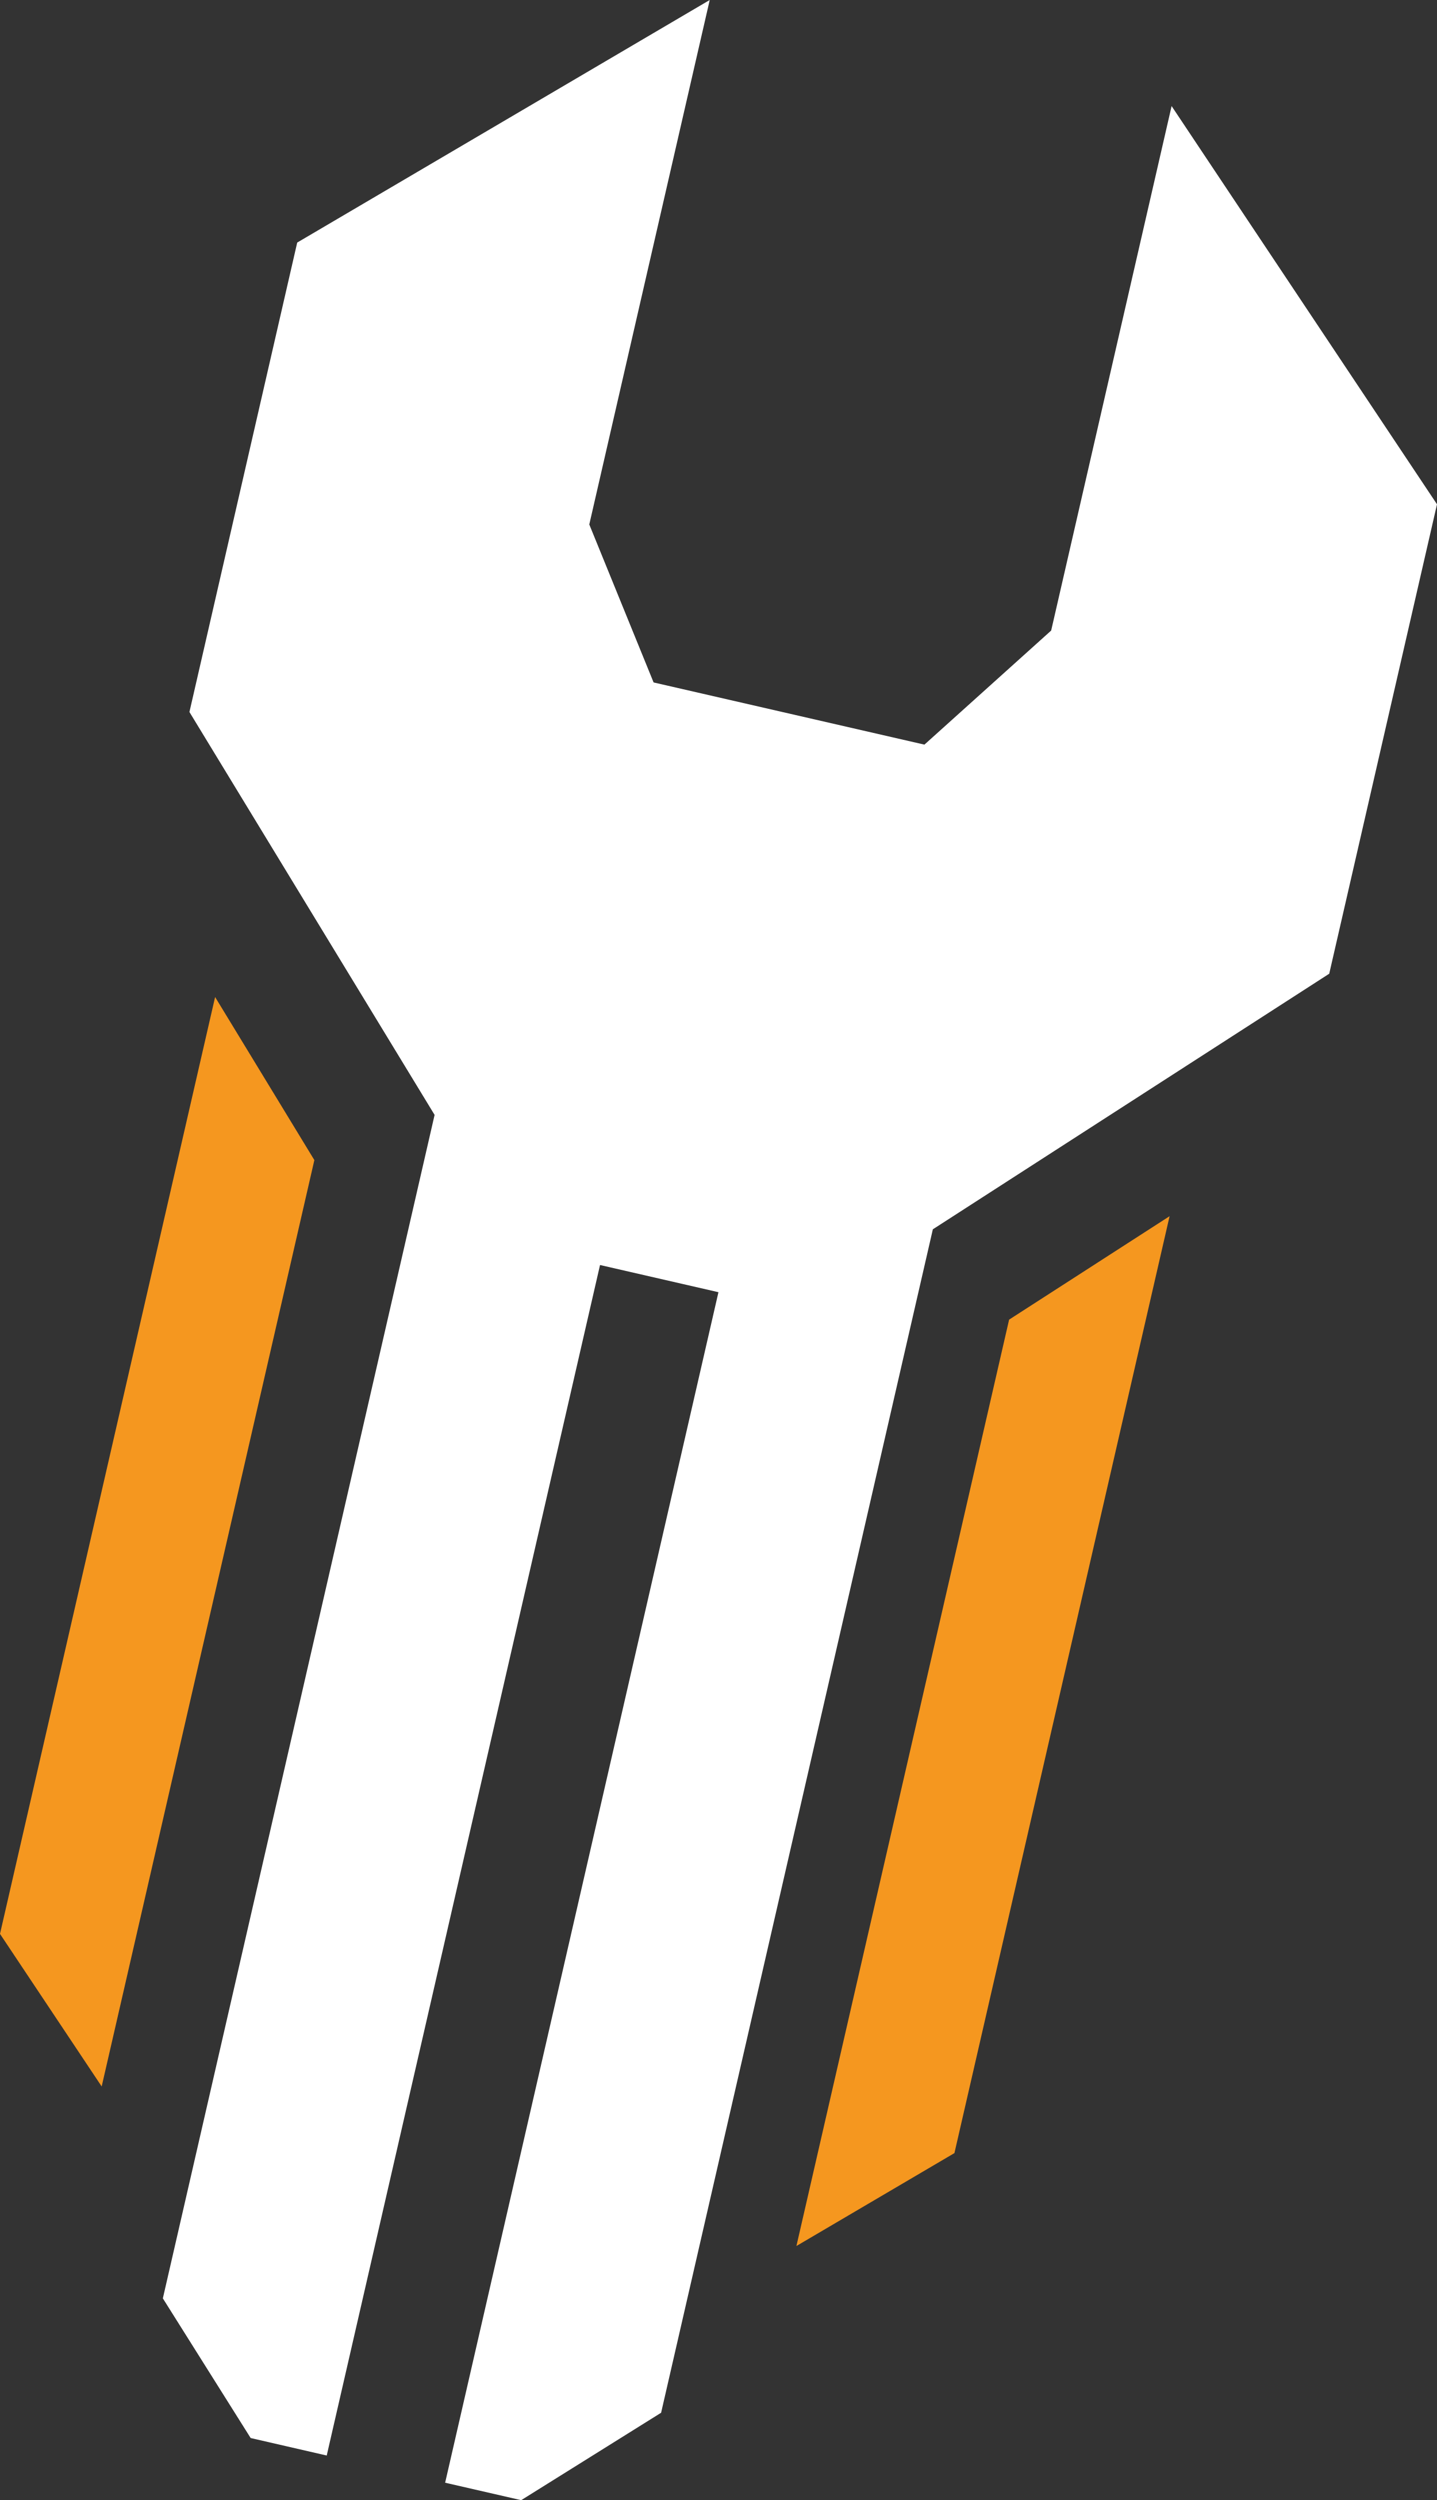
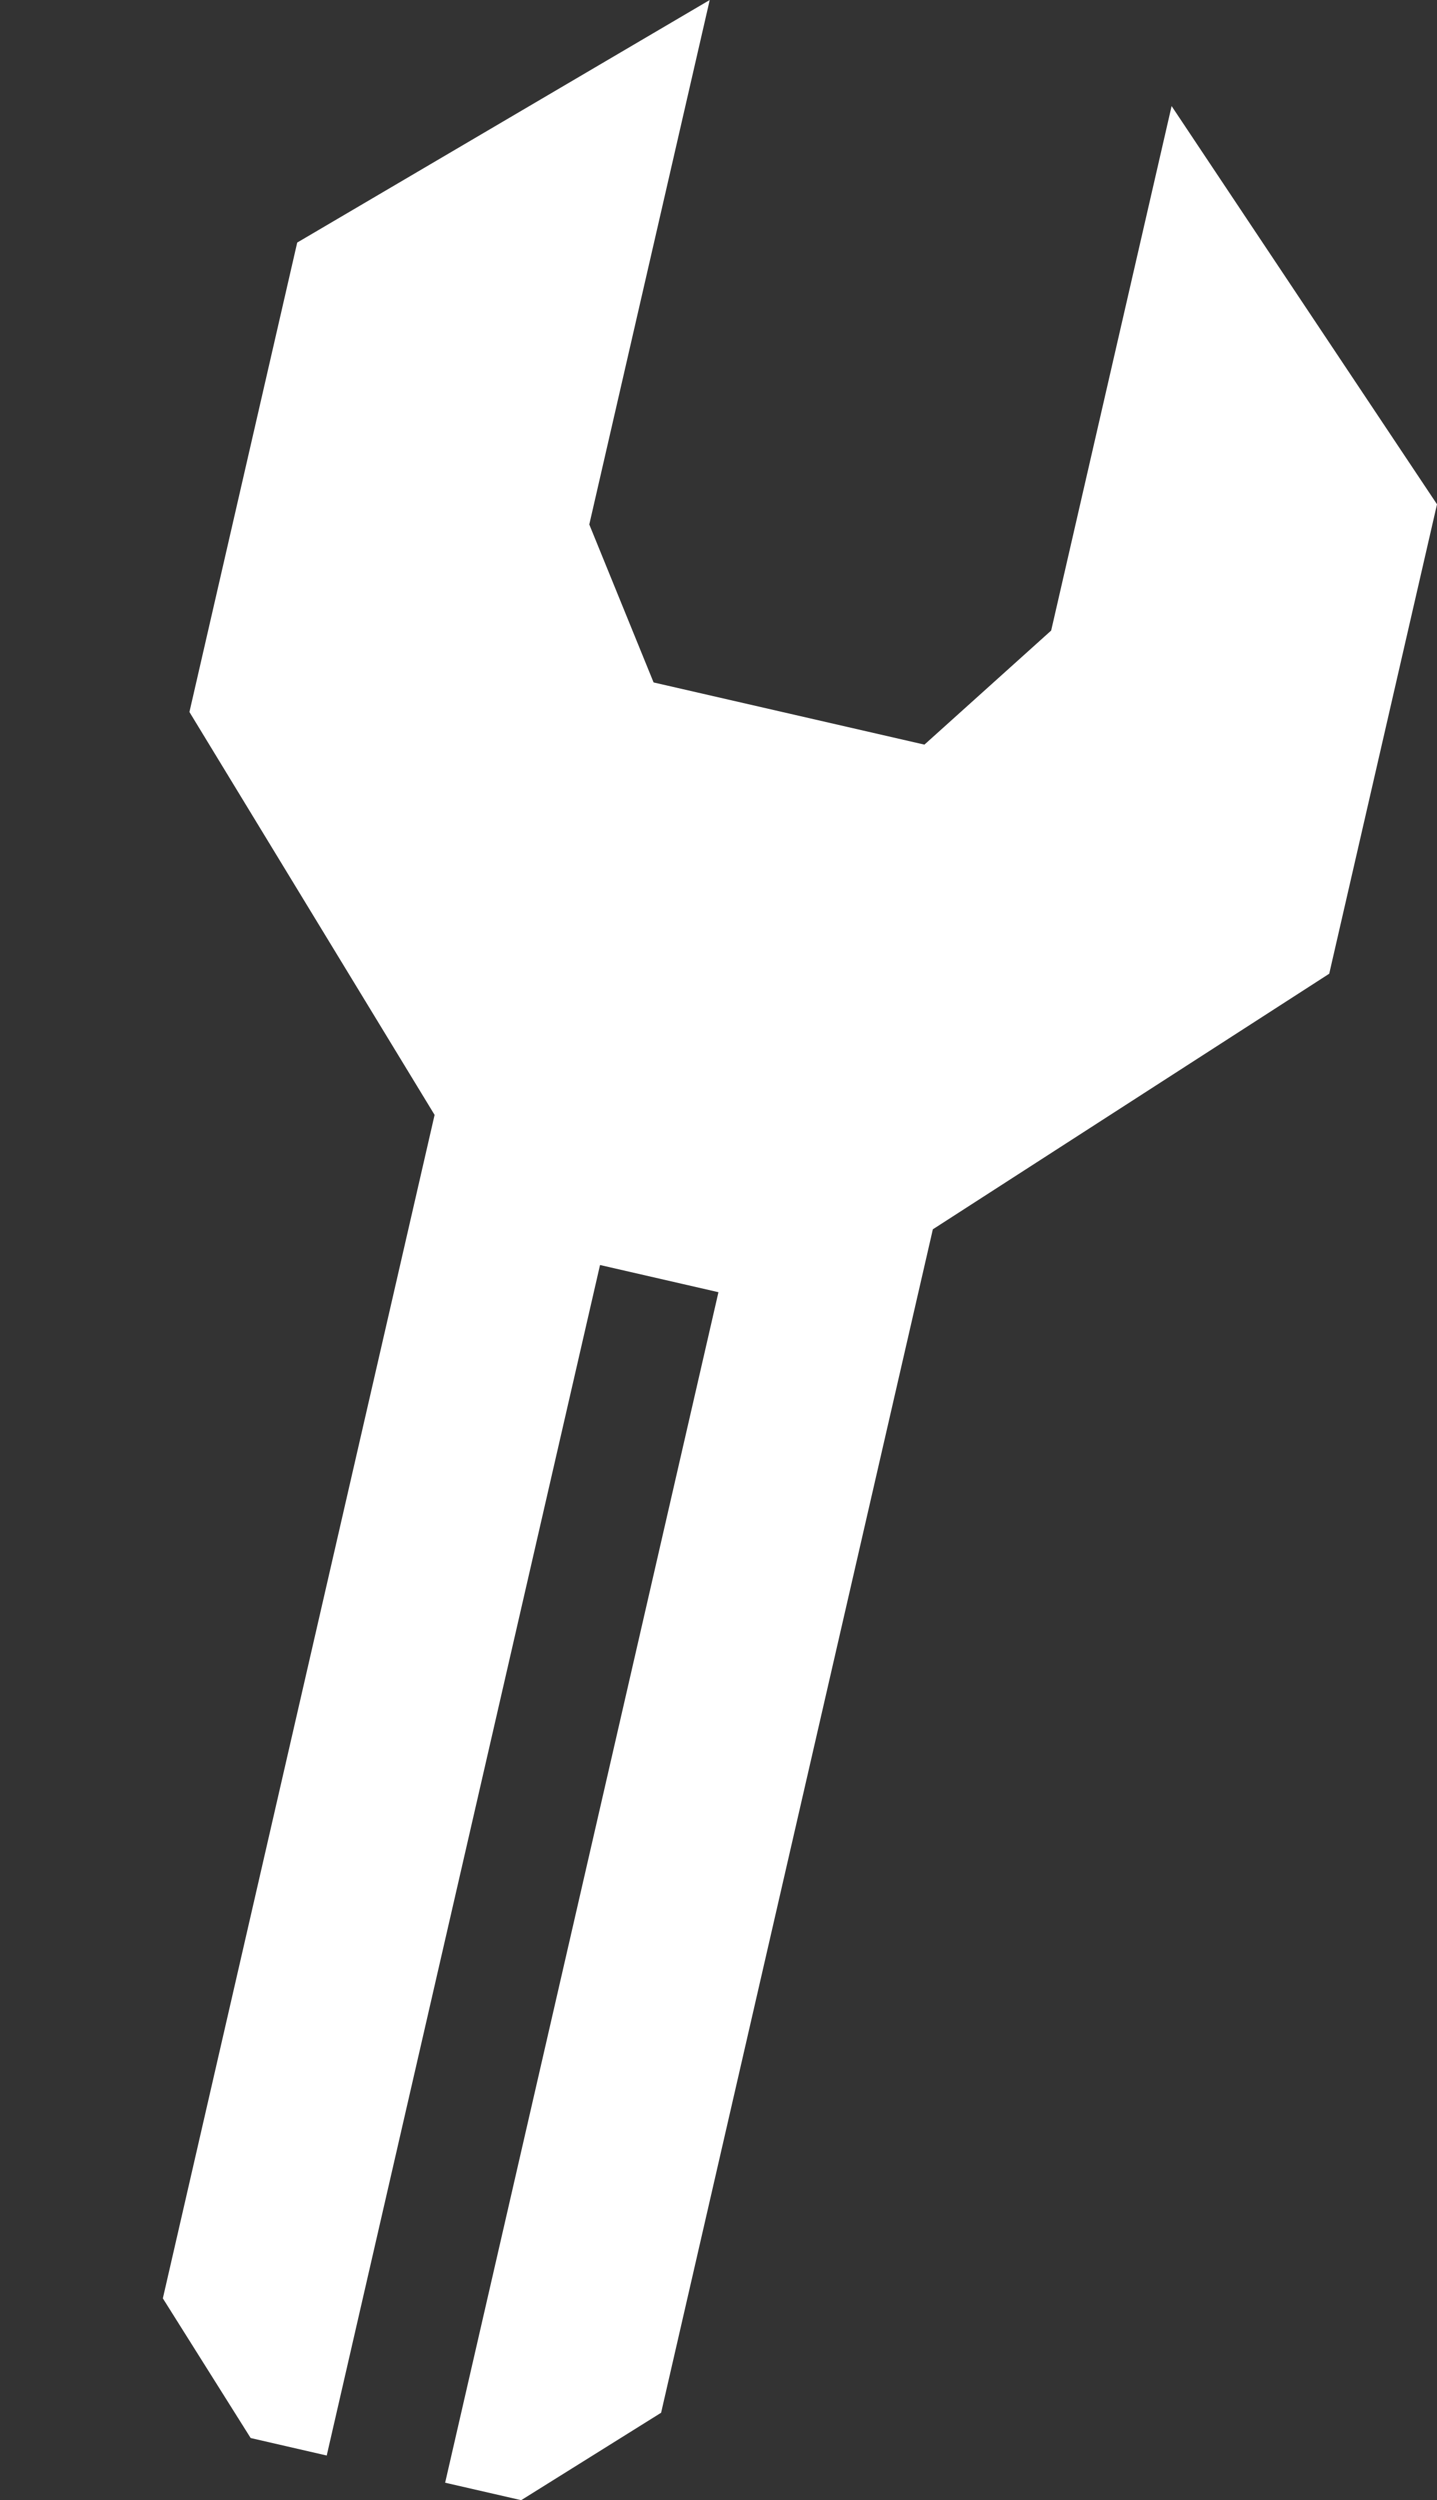
<svg xmlns="http://www.w3.org/2000/svg" id="uuid-c7c48cb3-5c26-42aa-af0c-08c766e5eb5d" viewBox="0 0 28.492 49.568">
  <rect x="0" y="0" width="28.492" height="49.568" fill="#333333" stroke="none" />
  <defs>
    <style>.uuid-22daf1ac-369b-46df-b8fa-92845d9a9472{fill:#fff;}.uuid-c702535e-8ba6-41fa-b93e-7c12e8b1cc1d{fill:#f5971f;}</style>
  </defs>
  <g id="uuid-9dc5d214-ed99-43ed-8142-1080c06168d6">
    <g>
-       <polygon class="uuid-c702535e-8ba6-41fa-b93e-7c12e8b1cc1d" points="6.233 23 2.016 41.366 0 38.341 4.265 19.767 6.233 23" />
-       <polygon class="uuid-c702535e-8ba6-41fa-b93e-7c12e8b1cc1d" points="20.008 26.163 15.791 44.529 18.924 42.687 23.19 24.112 20.008 26.163" />
      <polygon class="uuid-22daf1ac-369b-46df-b8fa-92845d9a9472" points="13.108 47.835 18.496 24.372 26.355 19.305 28.492 9.998 23.23 2.103 20.842 12.501 18.329 14.763 12.959 13.53 11.684 10.398 14.072 0 5.893 4.809 3.756 14.116 8.617 22.104 3.229 45.567 4.97 48.336 6.478 48.683 11.897 25.08 14.245 25.619 8.826 49.222 10.334 49.568 13.108 47.835" />
    </g>
  </g>
</svg>